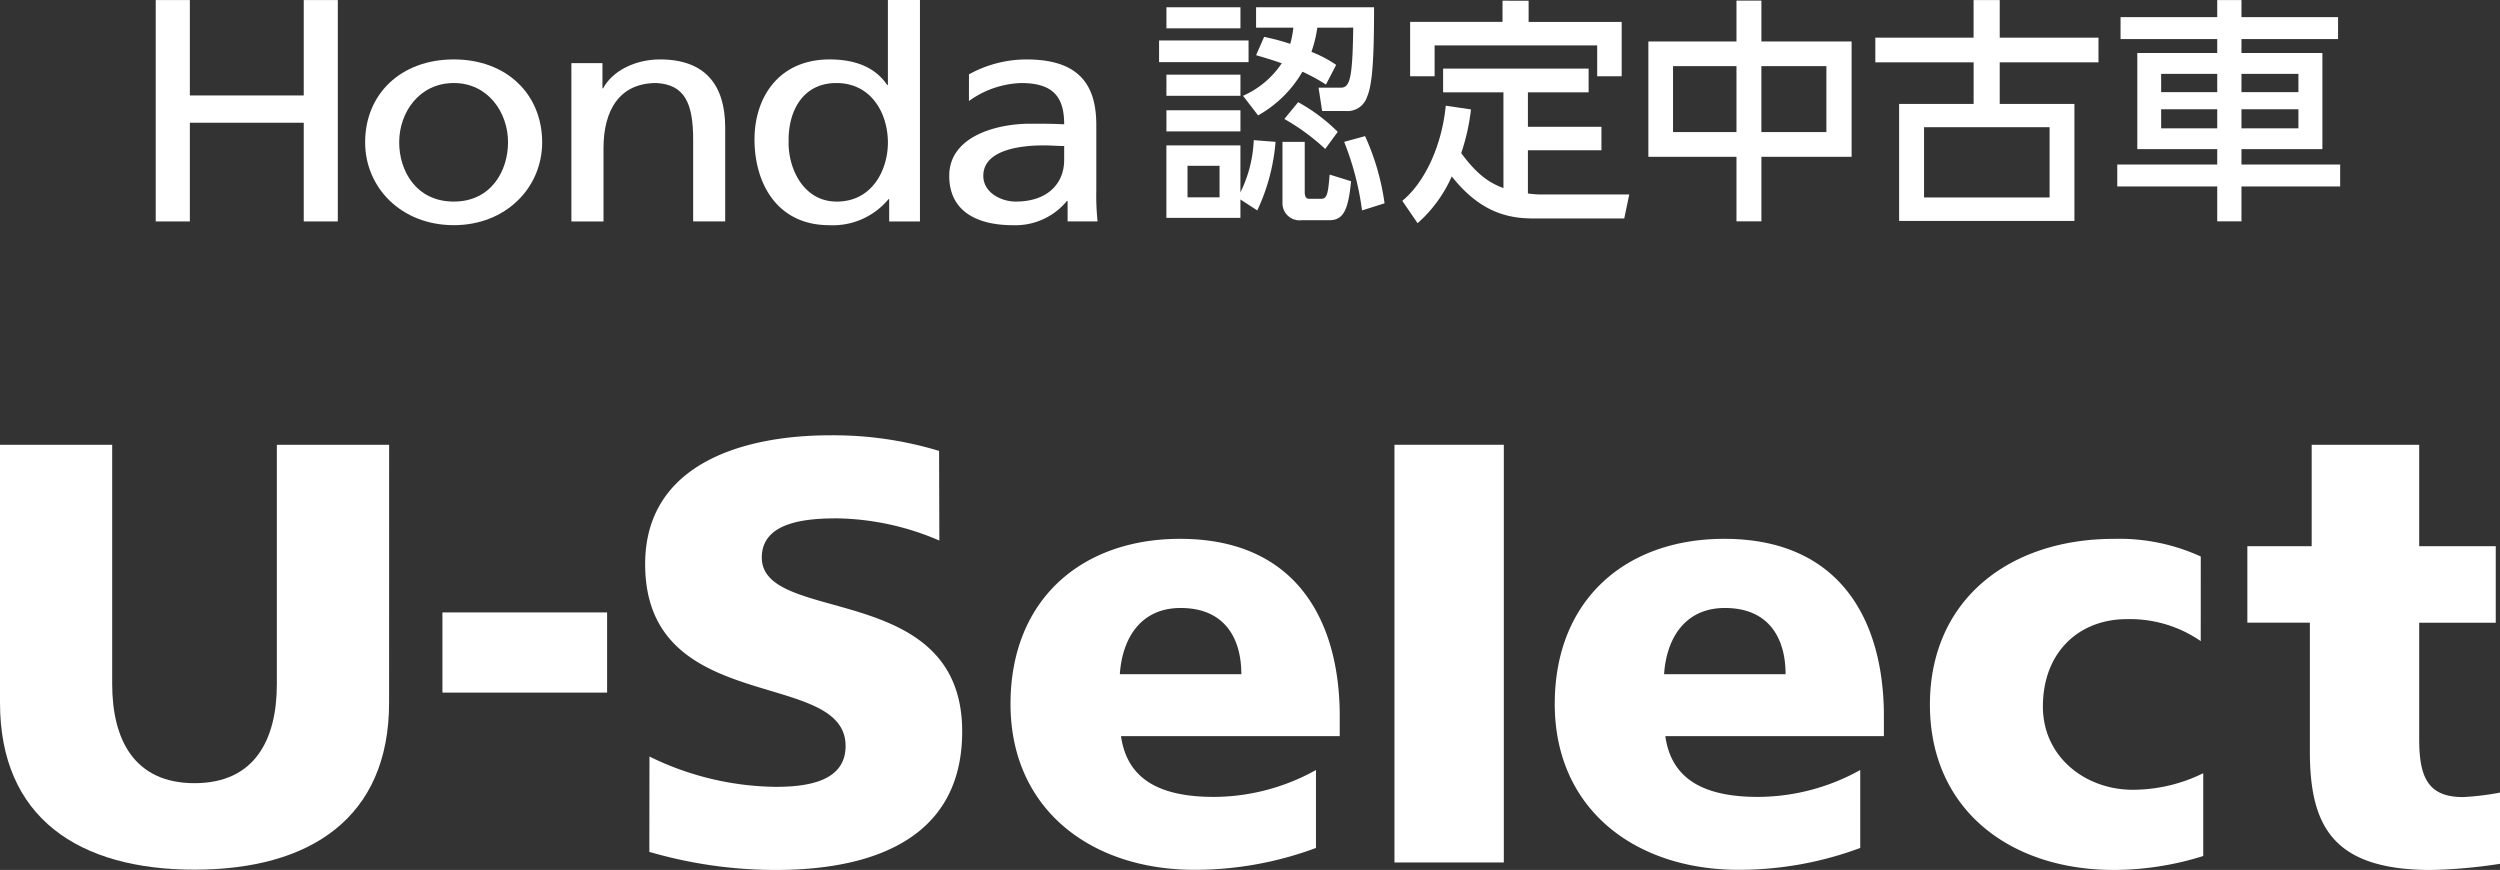
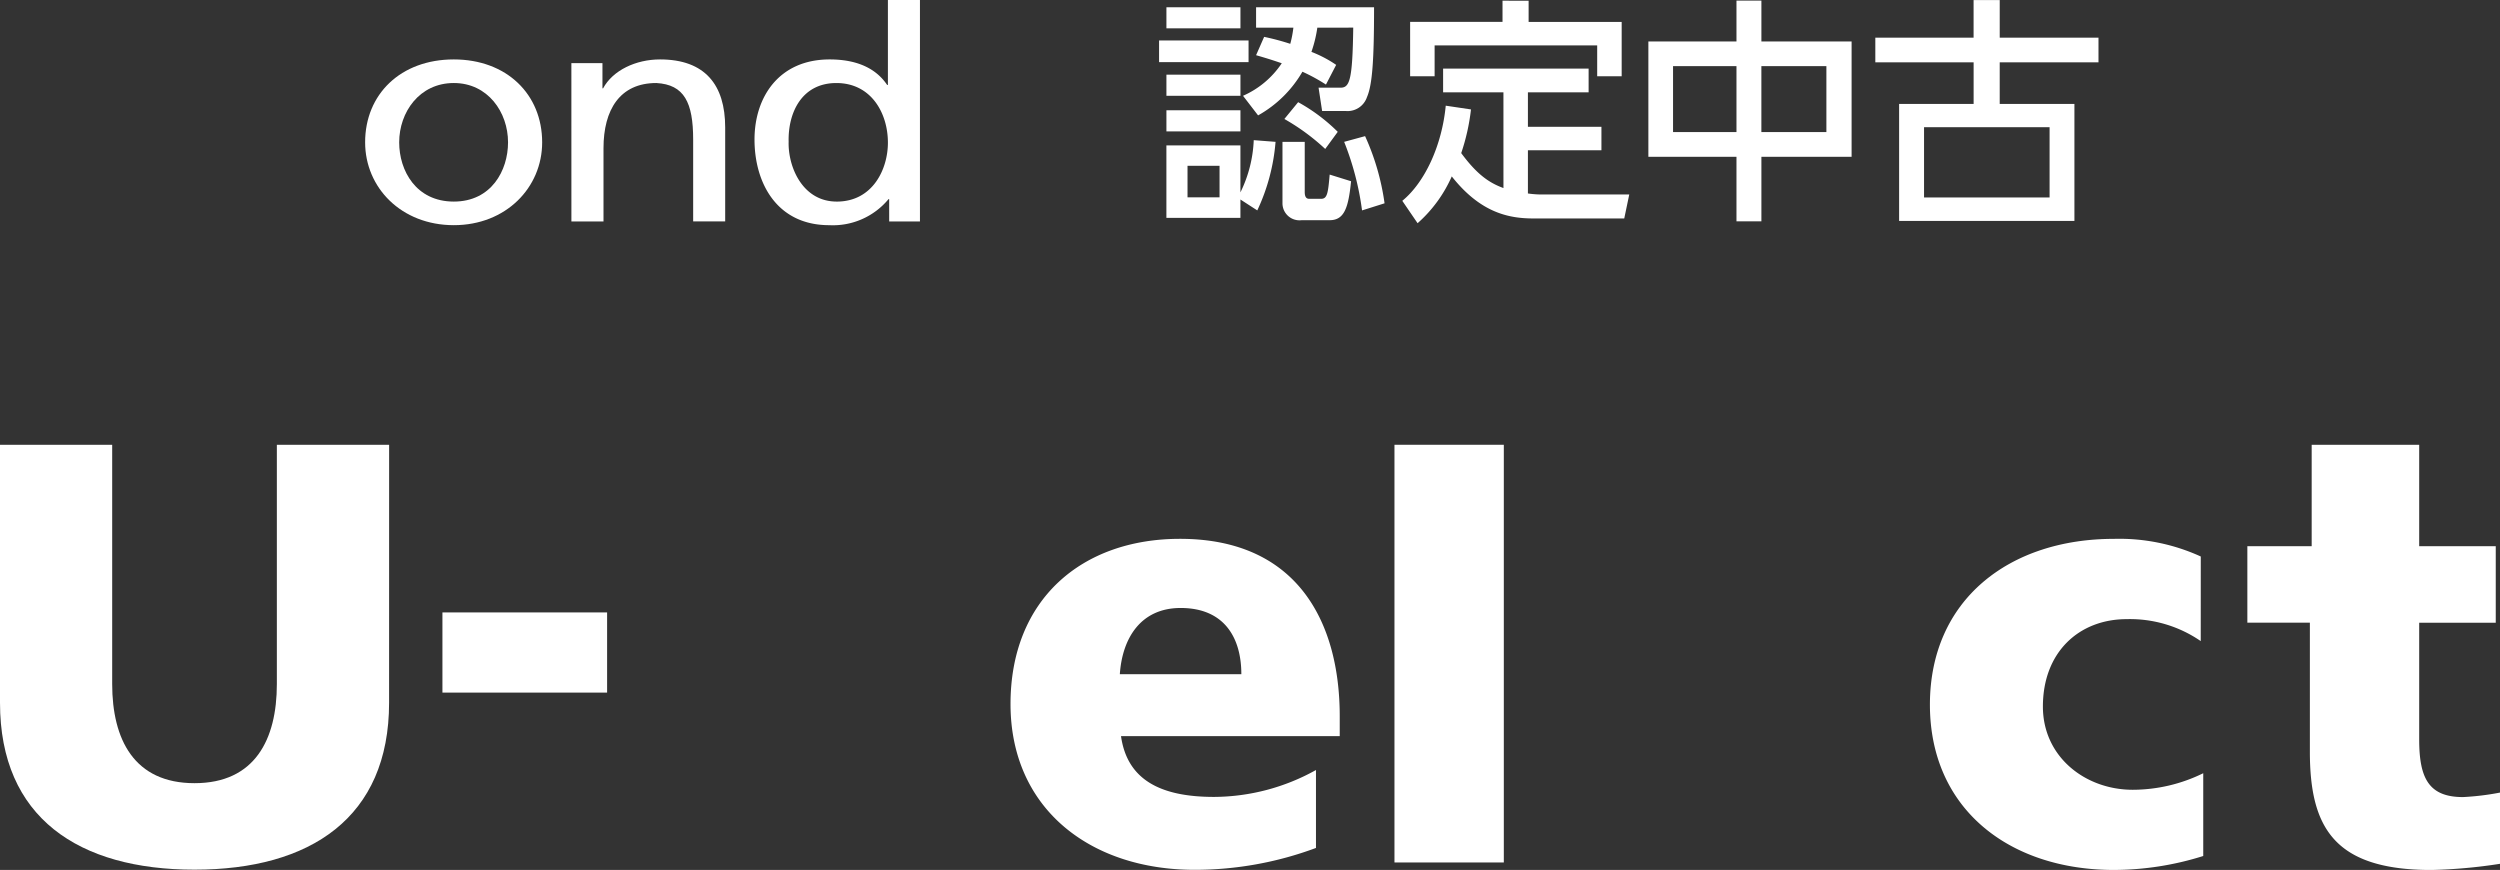
<svg xmlns="http://www.w3.org/2000/svg" width="291.932" height="101.586" viewBox="0 0 291.932 101.586">
  <rect x="0" y="0" width="291.932" height="101.586" fill="#333333" stroke="none" />
  <g id="グループ_1314" data-name="グループ 1314" transform="translate(-529.786 -873.335)">
    <g id="グループ_95" data-name="グループ 95" transform="translate(529.786 873.335)">
      <g id="グループ_93" data-name="グループ 93" transform="translate(0 50.834)">
        <g id="グループ_87" data-name="グループ 87" transform="translate(0 1.104)">
          <path id="パス_120" data-name="パス 120" d="M575.221,910.464c0,13.444-9.2,19.5-22.725,19.5-13.5,0-22.71-6.051-22.71-19.5V880.348h13.1v27.939c0,6.473,2.563,11.577,9.614,11.577s9.615-5.1,9.615-11.577V880.348h13.11Z" transform="translate(-529.786 -880.348)" fill="#fff" />
        </g>
        <g id="グループ_88" data-name="グループ 88" transform="translate(51.664 20.68)">
          <path id="パス_121" data-name="パス 121" d="M536.761,882.99H555.99v9.363H536.761Z" transform="translate(-536.761 -882.99)" fill="#fff" />
        </g>
        <g id="グループ_89" data-name="グループ 89" transform="translate(75.336)">
-           <path id="パス_122" data-name="パス 122" d="M540.461,917.707a34.213,34.213,0,0,0,14.755,3.54c4.177,0,8.147-.844,8.147-4.778,0-9.14-23.406-3.377-23.406-21.228,0-11.814,11.629-15.044,21.562-15.044a42.434,42.434,0,0,1,12.762,1.822l.029,10.467a31.285,31.285,0,0,0-11.866-2.592c-3.34,0-8.866.281-8.866,4.57,0,7.94,23.4,2.6,23.4,20.317,0,12.725-10.778,16.169-21.762,16.169a52.619,52.619,0,0,1-14.77-2.111Z" transform="translate(-539.957 -880.198)" fill="#fff" />
-         </g>
+           </g>
        <path id="パス_123" data-name="パス 123" d="M558.62,904.872c.719,5.111,4.622,7.1,10.867,7.1a24.646,24.646,0,0,0,11.9-3.141v9.1a40.564,40.564,0,0,1-14.169,2.555c-12.206,0-21.5-7.155-21.5-19.363,0-12.191,8.3-19.288,19.792-19.288,13.688,0,18.651,9.711,18.651,20.71v2.333Zm14.052-7.229c0-4.252-1.985-7.733-7.089-7.733-4.622,0-6.814,3.481-7.1,7.733Z" transform="translate(-427.717 -869.748)" fill="#fff" />
        <path id="パス_124" data-name="パス 124" d="M551.771,880.348H564.54v48.775H551.771Z" transform="translate(-388.935 -879.244)" fill="#fff" />
        <g id="グループ_90" data-name="グループ 90" transform="translate(181.553 12.081)">
-           <path id="パス_125" data-name="パス 125" d="M567.208,904.872c.711,5.111,4.615,7.1,10.844,7.1a24.706,24.706,0,0,0,11.917-3.141v9.1a40.644,40.644,0,0,1-14.184,2.555c-12.192,0-21.488-7.155-21.488-19.363,0-12.191,8.3-19.288,19.784-19.288,13.7,0,18.651,9.711,18.651,20.71v2.333Zm14.043-7.229c0-4.252-1.984-7.733-7.088-7.733-4.615,0-6.814,3.481-7.1,7.733Z" transform="translate(-554.297 -881.829)" fill="#fff" />
-         </g>
+           </g>
        <g id="グループ_91" data-name="グループ 91" transform="translate(225.358 12.096)">
          <path id="パス_126" data-name="パス 126" d="M591.839,893.764A14.566,14.566,0,0,0,583.2,891.2c-5.541,0-9.792,3.822-9.792,10.207,0,5.888,4.962,9.718,10.488,9.718a18.7,18.7,0,0,0,8.236-1.933v9.666a34.891,34.891,0,0,1-10.436,1.629c-12.192,0-21.481-7.1-21.481-19.3,0-12.273,9.289-19.362,21.481-19.362a22.9,22.9,0,0,1,10.147,2.059Z" transform="translate(-560.211 -881.831)" fill="#fff" />
        </g>
        <g id="グループ_92" data-name="グループ 92" transform="translate(262.43 1.104)">
          <path id="パス_127" data-name="パス 127" d="M565.216,892.191h7.511V880.348h12.555v11.844h8.94v8.933h-8.94v13.622c0,4.466,1.066,6.74,5.111,6.74a30.8,30.8,0,0,0,4.326-.526v8.318A60.193,60.193,0,0,1,586.7,930c-11.422,0-14.184-5.037-14.184-13.829V901.124h-7.3Z" transform="translate(-565.216 -880.348)" fill="#fff" />
        </g>
      </g>
      <g id="グループ_94" data-name="グループ 94" transform="translate(18.184)">
-         <path id="パス_128" data-name="パス 128" d="M532.241,873.336h3.985v11.14h13.3v-11.14h3.977v25.85h-3.977V887.662h-13.3v11.525h-3.985Z" transform="translate(-532.241 -873.329)" fill="#fff" />
        <path id="パス_129" data-name="パス 129" d="M545.9,874.272c6.17,0,10.318,4.067,10.318,9.681,0,5.289-4.229,9.674-10.318,9.674-6.133,0-10.355-4.385-10.355-9.674C535.542,878.339,539.69,874.272,545.9,874.272Zm0,16.6c4.385,0,6.333-3.629,6.333-6.918,0-3.518-2.355-6.926-6.333-6.926-4.015,0-6.378,3.408-6.378,6.926C539.519,887.242,541.475,890.872,545.9,890.872Z" transform="translate(-511.092 -867.333)" fill="#fff" />
        <path id="パス_130" data-name="パス 130" d="M538.794,874.709h3.629v2.941h.074c1.125-2.1,3.822-3.378,6.651-3.378,5.259,0,7.607,2.978,7.607,7.941V893.19h-3.74v-9.562c0-4.318-1.037-6.421-4.3-6.6-4.251,0-6.17,3.112-6.17,7.615v8.548h-3.748Z" transform="translate(-490.257 -867.333)" fill="#fff" />
        <path id="パス_131" data-name="パス 131" d="M557.406,896.586h-.074a8.434,8.434,0,0,1-6.926,3.044c-6.14,0-8.725-4.963-8.725-10,0-4.97,2.866-9.355,8.77-9.355,3.533,0,5.57,1.274,6.718,2.978h.089v-9.918H561v25.858h-3.592Zm-6.126.289c4.222,0,5.978-3.807,5.978-6.881,0-3.452-1.955-6.963-6.015-6.963s-5.659,3.482-5.577,6.852C545.584,892.779,547.259,896.874,551.28,896.874Z" transform="translate(-471.759 -873.335)" fill="#fff" />
-         <path id="パス_132" data-name="パス 132" d="M547.055,876.014a13.951,13.951,0,0,1,6.7-1.741c5.814,0,8.17,2.615,8.17,7.644v7.651a28.591,28.591,0,0,0,.148,3.622h-3.5V890.8h-.081a7.778,7.778,0,0,1-6.289,2.83c-4.385,0-7.452-1.741-7.452-5.763,0-4.644,5.578-6.089,9.437-6.089,1.474,0,2.5,0,3.985.067,0-3.185-1.281-4.815-5.022-4.815a10.988,10.988,0,0,0-6.1,2.1Zm11.118,8.37c-.792,0-1.592-.074-2.393-.074-2.029,0-7.051.289-7.051,3.555,0,1.955,2.073,3.007,3.792,3.007,3.7,0,5.651-2.1,5.651-4.859Z" transform="translate(-452.09 -867.333)" fill="#fff" />
        <path id="パス_133" data-name="パス 133" d="M558.51,877.331v2.526H548.06v-2.526Zm-.948-3.881v2.467h-8.644v-2.467Zm0,7.874v2.466h-8.644v-2.466Zm0,4.155v2.467h-8.644v-2.467Zm4.1,3.689a23.115,23.115,0,0,1-2.133,8.007l-1.97-1.274v2.141h-8.644v-8.459h8.644v5.488a15.173,15.173,0,0,0,1.556-6.1Zm-6.54,2.8h-3.74v3.681h3.74Zm2.74-8.177a10.537,10.537,0,0,0,4.526-3.8c-.9-.3-1.385-.474-3-.94l.941-2.141a28.218,28.218,0,0,1,3.052.814,12.825,12.825,0,0,0,.363-1.889h-4.356v-2.385h13.777c0,6.067-.193,9.059-.83,10.5a2.391,2.391,0,0,1-2.5,1.615H567.1l-.415-2.719h2.549c1.081,0,1.415-.837,1.5-7.014H566.54a14.931,14.931,0,0,1-.689,2.83,14.209,14.209,0,0,1,2.889,1.518l-1.193,2.3a21.035,21.035,0,0,0-2.748-1.5,13.723,13.723,0,0,1-5.177,5.1Zm7.207,5.378v5.852c0,.63.222.8.526.8h1.393c.719,0,.808-.689.993-2.83l2.5.778c-.311,3.073-.778,4.548-2.5,4.548h-3.267a1.989,1.989,0,0,1-2.244-1.993v-7.155Zm2.393.83a25.192,25.192,0,0,0-4.77-3.5l1.607-1.963A20.715,20.715,0,0,1,568.925,888Zm4.3,7.177a33.325,33.325,0,0,0-2.089-8.007l2.444-.667a28.224,28.224,0,0,1,2.274,7.844Z" transform="translate(-430.896 -872.605)" fill="#fff" />
        <path id="パス_134" data-name="パス 134" d="M563.707,884.05h-7.044v-2.771h16.992v2.771h-7.089v4.022h8.585v2.741h-8.585v5.044a11.429,11.429,0,0,0,1.852.118H578.4l-.585,2.8H567.2c-2.881,0-6.177-.667-9.526-4.911a15.8,15.8,0,0,1-3.992,5.466l-1.785-2.614c2.637-2.155,4.636-6.489,5.073-11.11l2.948.437a24.387,24.387,0,0,1-1.141,5.1c1.8,2.437,3.214,3.459,4.932,4.081Zm2.941-10.7v2.474h10.866v6.348h-2.859v-3.607H555.671v3.607h-2.859V875.82H563.6v-2.474Z" transform="translate(-406.331 -873.265)" fill="#fff" />
        <path id="パス_135" data-name="パス 135" d="M566.061,878.116v-4.77h2.911v4.77h10.533v13.466H568.972v7.532h-2.911v-7.532H555.773V878.116Zm0,2.881h-7.407v7.7h7.407Zm10.5,0h-7.592v7.7h7.592Z" transform="translate(-381.472 -873.272)" fill="#fff" />
        <path id="パス_136" data-name="パス 136" d="M570.825,877.729v-4.392h3.052v4.392h11.533v2.882H573.876v4.851H582.6v13.666H562.129V885.462h8.7V880.61H559.351v-2.882ZM565.04,888.18v8.207H579.7V888.18Z" transform="translate(-358.548 -873.329)" fill="#fff" />
-         <path id="パス_137" data-name="パス 137" d="M588.949,877.891H577.668v1.63h9.451v11.221h-9.451v1.8h11.526V895.1H577.668v4.074h-2.829V895.1H563.165v-2.555h11.674v-1.8h-9.333V879.521h9.333v-1.63H563.55v-2.563h11.289v-1.992h2.829v1.992h11.281Zm-20.658,4.066v2.133h6.548v-2.133Zm0,4.133v2.222h6.548v-2.222Zm9.377-4.133v2.133h6.652v-2.133Zm0,4.133v2.222h6.652v-2.222Z" transform="translate(-334.111 -873.329)" fill="#fff" />
      </g>
    </g>
  </g>
</svg>